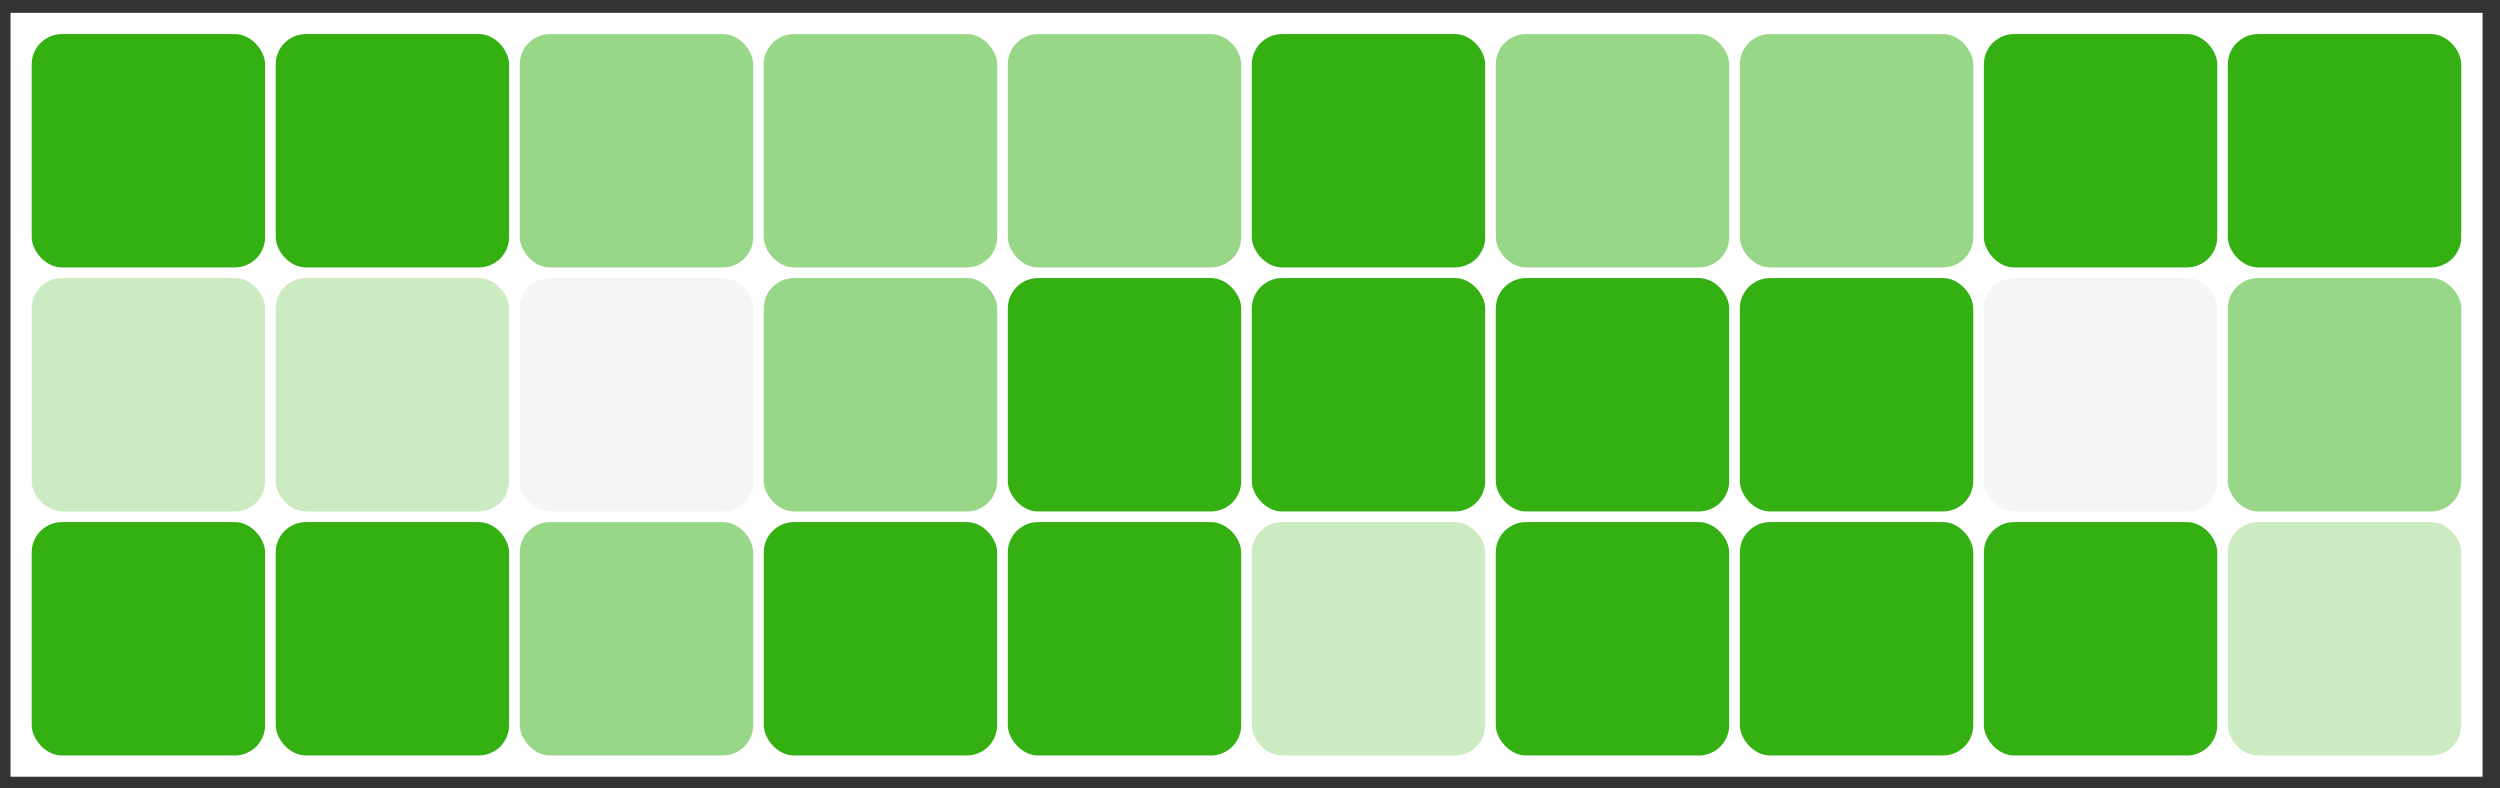
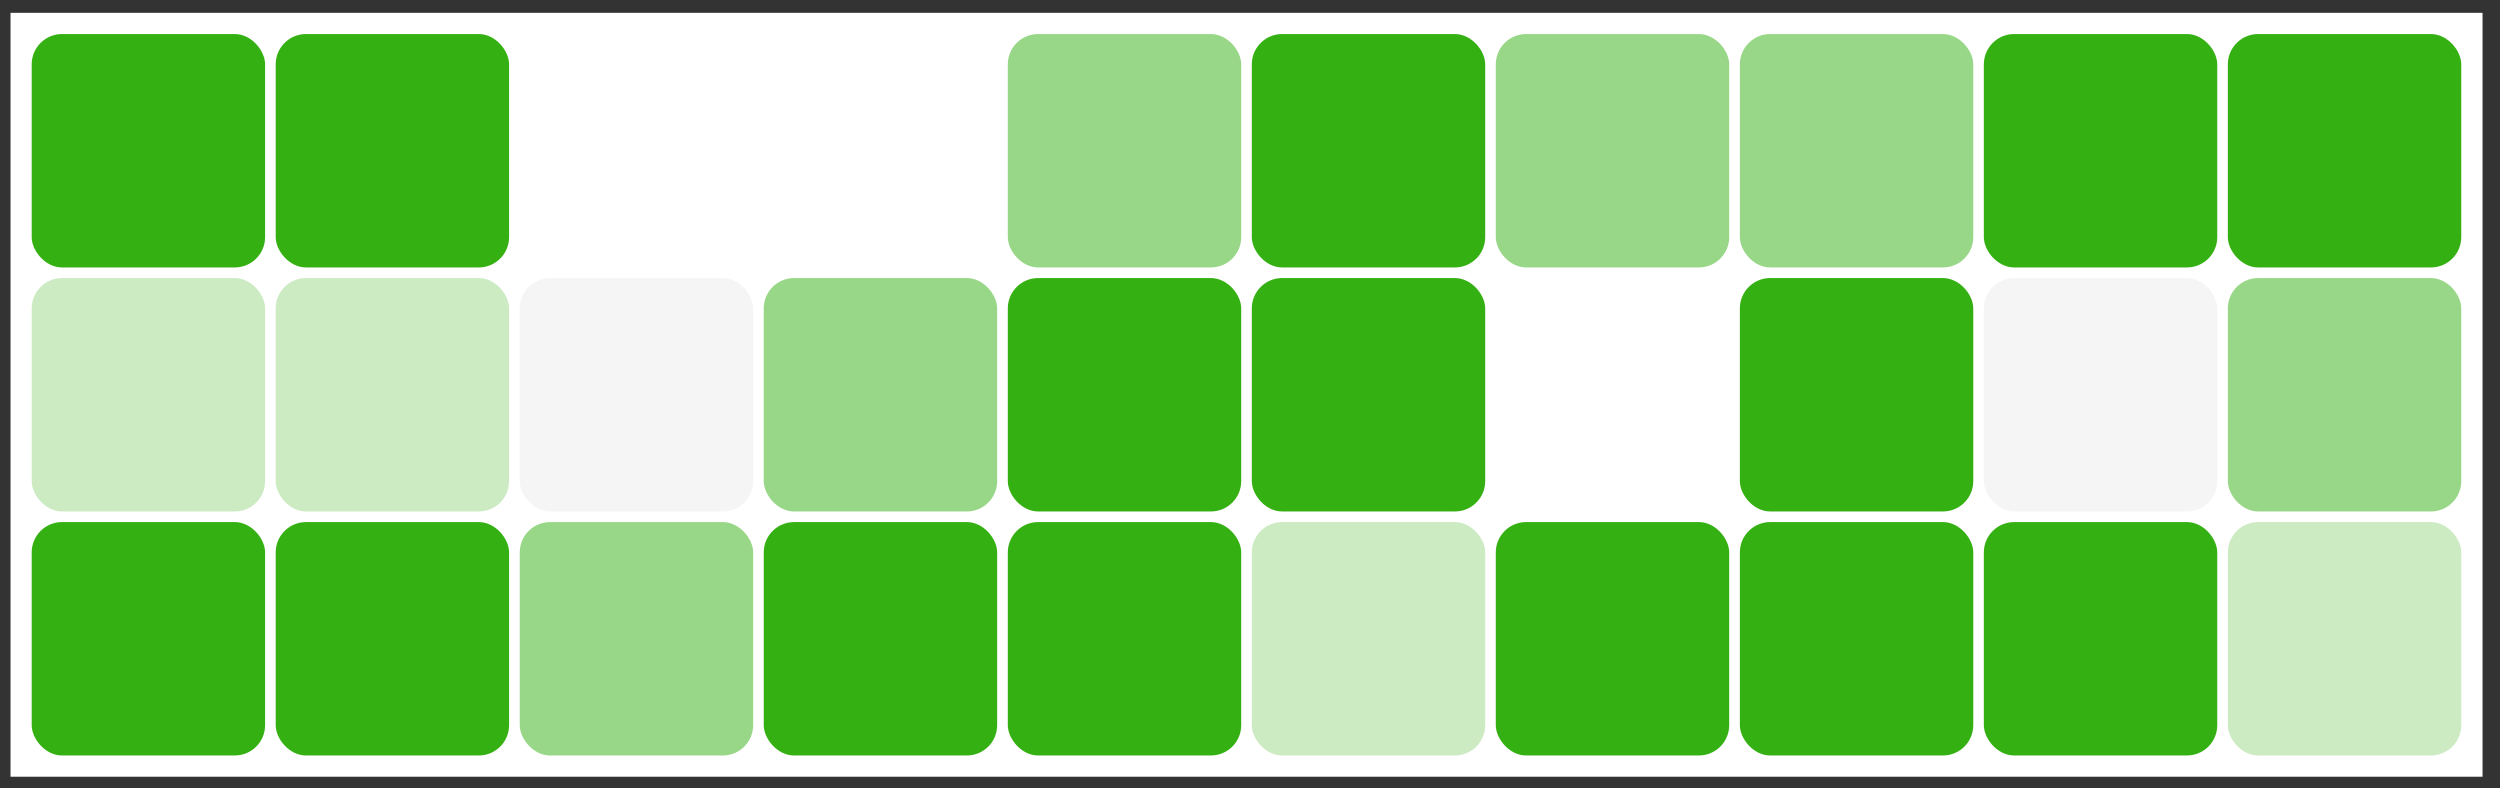
<svg xmlns="http://www.w3.org/2000/svg" width="130" height="41" viewBox="0 0 130 41" fill="none">
  <rect x="0" y="0" width="130" height="41" fill="#333333" stroke="none" />
  <rect width="128.545" height="39.722" transform="translate(0.547 0.667)" fill="white" />
  <rect x="1.648" y="1.77" width="12.137" height="12.137" rx="1.576" fill="#34B012" />
  <rect x="14.336" y="1.77" width="12.137" height="12.137" rx="1.576" fill="#34B012" />
  <rect x="27.027" y="1.77" width="12.137" height="12.137" rx="1.576" fill="white" />
-   <rect x="27.027" y="1.77" width="12.137" height="12.137" rx="1.576" fill="#34B012" fill-opacity="0.5" />
  <rect x="39.715" y="1.77" width="12.137" height="12.137" rx="1.576" fill="white" />
-   <rect x="39.715" y="1.77" width="12.137" height="12.137" rx="1.576" fill="#34B012" fill-opacity="0.5" />
  <rect x="52.406" y="1.77" width="12.137" height="12.137" rx="1.576" fill="white" />
  <rect x="52.406" y="1.77" width="12.137" height="12.137" rx="1.576" fill="#34B012" fill-opacity="0.5" />
  <rect x="65.094" y="1.77" width="12.137" height="12.137" rx="1.576" fill="#34B012" />
  <rect x="77.781" y="1.77" width="12.137" height="12.137" rx="1.576" fill="white" />
  <rect x="77.781" y="1.77" width="12.137" height="12.137" rx="1.576" fill="#34B012" fill-opacity="0.5" />
  <rect x="90.473" y="1.77" width="12.137" height="12.137" rx="1.576" fill="white" />
  <rect x="90.473" y="1.77" width="12.137" height="12.137" rx="1.576" fill="#34B012" fill-opacity="0.5" />
  <rect x="103.16" y="1.77" width="12.137" height="12.137" rx="1.576" fill="#34B012" />
  <rect x="115.848" y="1.77" width="12.137" height="12.137" rx="1.576" fill="#34B012" />
  <rect x="1.648" y="14.459" width="12.137" height="12.137" rx="1.576" fill="white" />
  <rect x="1.648" y="14.459" width="12.137" height="12.137" rx="1.576" fill="#34B012" fill-opacity="0.25" />
  <rect x="14.336" y="14.459" width="12.137" height="12.137" rx="1.576" fill="white" />
  <rect x="14.336" y="14.459" width="12.137" height="12.137" rx="1.576" fill="#34B012" fill-opacity="0.25" />
  <rect x="27.027" y="14.459" width="12.137" height="12.137" rx="1.576" fill="#F5F5F5" />
  <rect x="39.715" y="14.459" width="12.137" height="12.137" rx="1.576" fill="white" />
  <rect x="39.715" y="14.459" width="12.137" height="12.137" rx="1.576" fill="#34B012" fill-opacity="0.5" />
  <rect x="52.406" y="14.459" width="12.137" height="12.137" rx="1.576" fill="#34B012" />
  <rect x="65.094" y="14.459" width="12.137" height="12.137" rx="1.576" fill="#34B012" />
-   <rect x="77.781" y="14.459" width="12.137" height="12.137" rx="1.576" fill="#34B012" />
  <rect x="90.473" y="14.459" width="12.137" height="12.137" rx="1.576" fill="#34B012" />
  <rect x="103.16" y="14.459" width="12.137" height="12.137" rx="1.576" fill="#F5F5F5" />
-   <rect x="115.848" y="14.459" width="12.137" height="12.137" rx="1.576" fill="white" />
  <rect x="115.848" y="14.459" width="12.137" height="12.137" rx="1.576" fill="#34B012" fill-opacity="0.5" />
  <rect x="1.648" y="27.148" width="12.137" height="12.137" rx="1.576" fill="#34B012" />
  <rect x="14.336" y="27.148" width="12.137" height="12.137" rx="1.576" fill="#34B012" />
  <rect x="27.027" y="27.148" width="12.137" height="12.137" rx="1.576" fill="white" />
  <rect x="27.027" y="27.148" width="12.137" height="12.137" rx="1.576" fill="#34B012" fill-opacity="0.5" />
  <rect x="39.715" y="27.148" width="12.137" height="12.137" rx="1.576" fill="#34B012" />
  <rect x="52.406" y="27.148" width="12.137" height="12.137" rx="1.576" fill="#34B012" />
-   <rect x="65.094" y="27.148" width="12.137" height="12.137" rx="1.576" fill="white" />
  <rect x="65.094" y="27.148" width="12.137" height="12.137" rx="1.576" fill="#34B012" fill-opacity="0.25" />
  <rect x="77.781" y="27.148" width="12.137" height="12.137" rx="1.576" fill="#34B012" />
  <rect x="90.473" y="27.148" width="12.137" height="12.137" rx="1.576" fill="#34B012" />
  <rect x="103.16" y="27.148" width="12.137" height="12.137" rx="1.576" fill="#34B012" />
  <rect x="115.848" y="27.148" width="12.137" height="12.137" rx="1.576" fill="white" />
  <rect x="115.848" y="27.148" width="12.137" height="12.137" rx="1.576" fill="#34B012" fill-opacity="0.25" />
</svg>